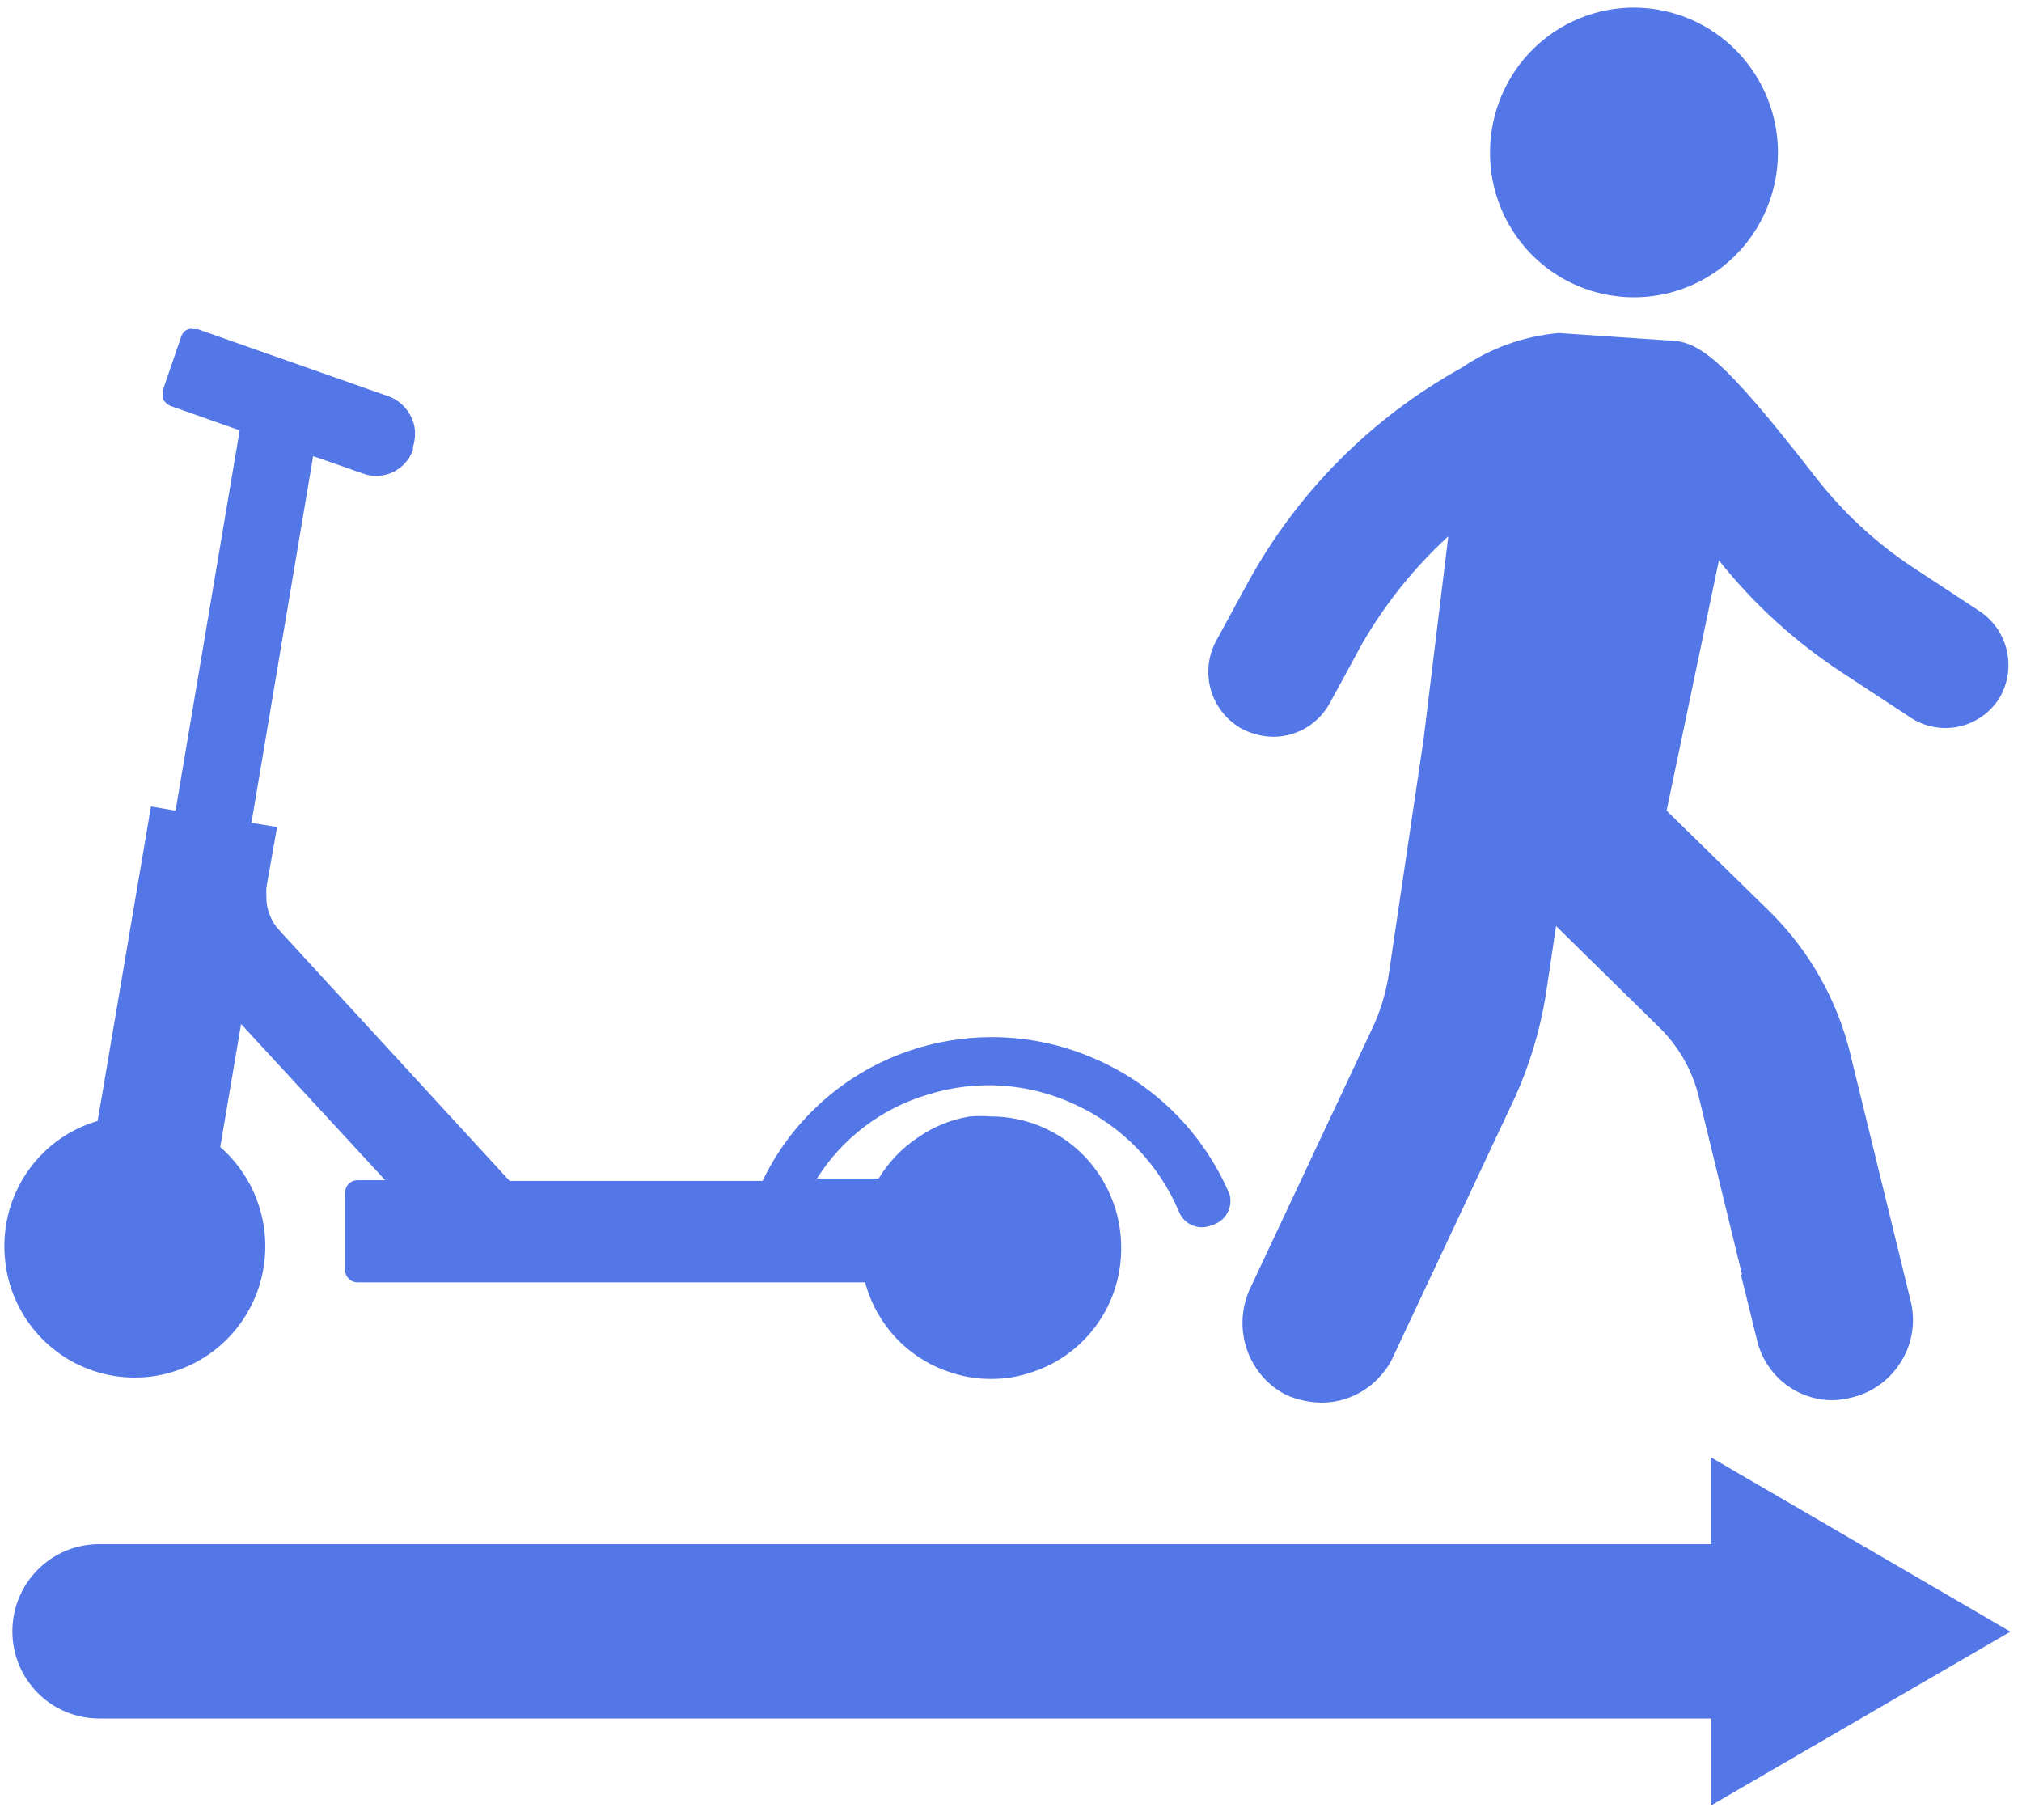
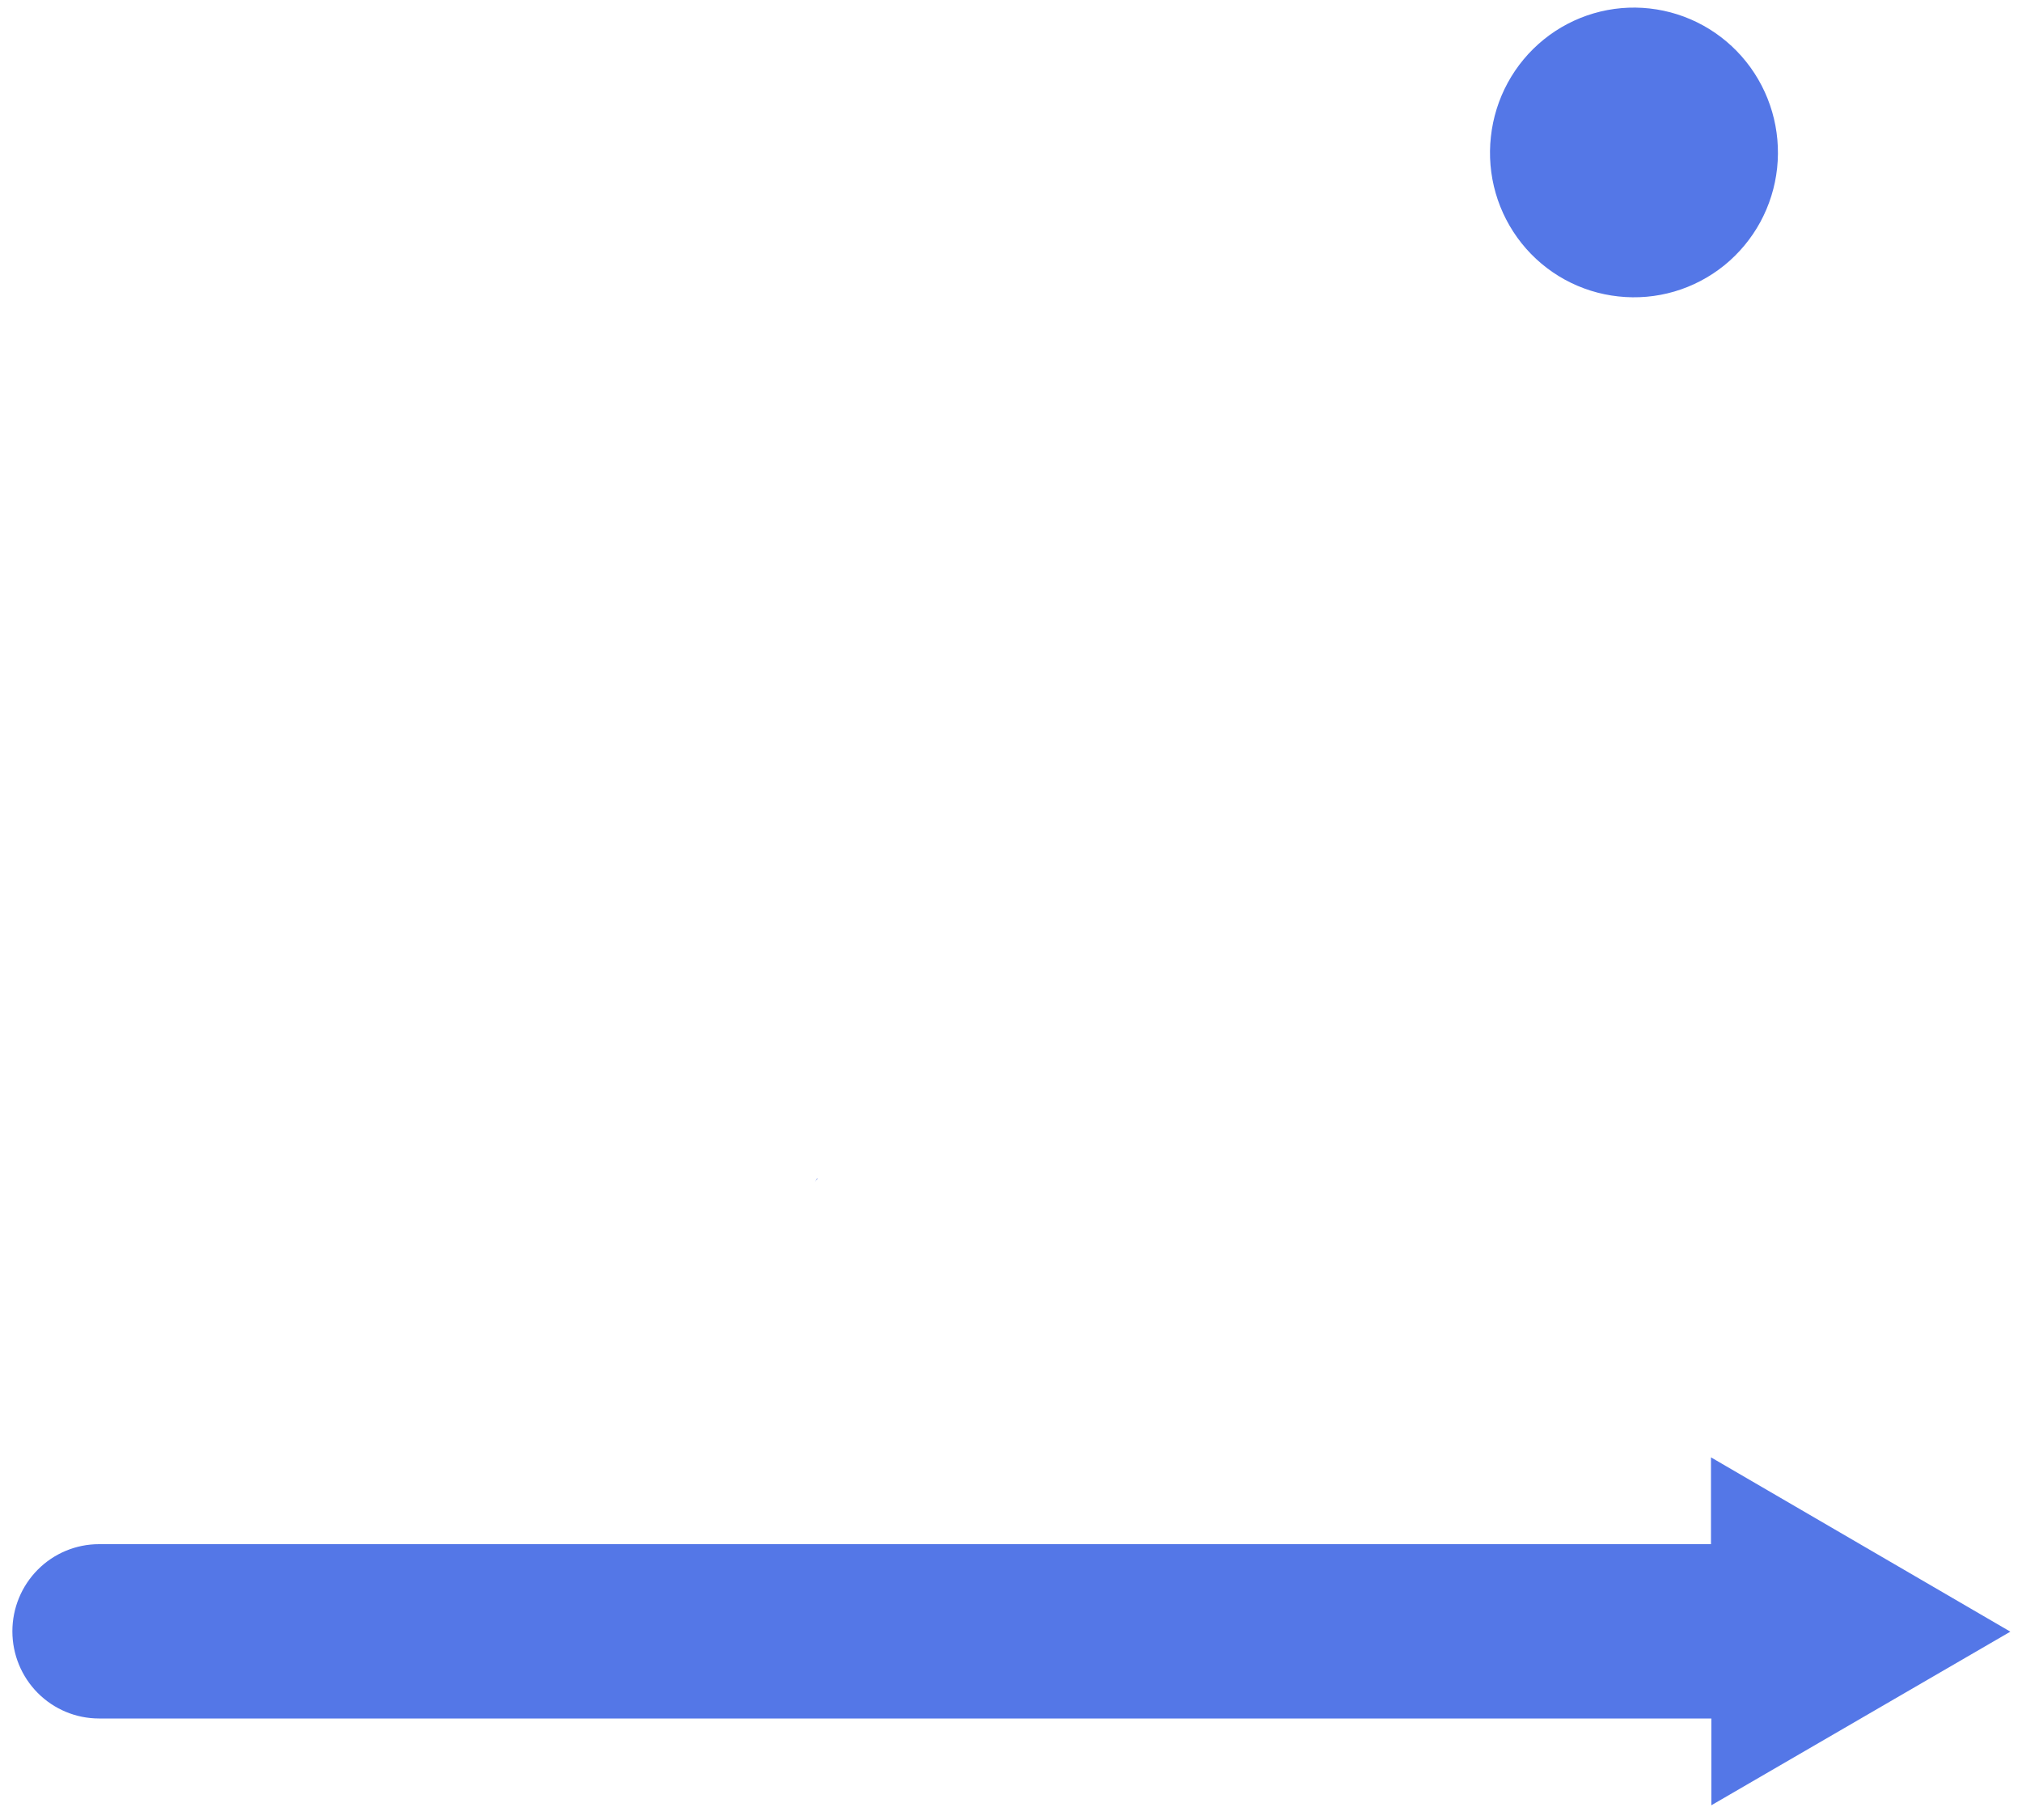
<svg xmlns="http://www.w3.org/2000/svg" width="90" height="81" viewBox="0 0 90 81" fill="none">
  <g id="Frame" clip-path="url(#clip0_790_82016)">
    <path id="Vector" d="M76.172 80.345V76.482H4.407C3.384 76.482 2.403 76.073 1.68 75.346C0.957 74.618 0.551 73.632 0.551 72.603C0.551 71.574 0.957 70.587 1.68 69.86C2.403 69.132 3.384 68.724 4.407 68.724H76.156V64.86L89.482 72.618L76.172 80.345Z" fill="#5477E7" />
-     <path id="Vector_2" d="M79.981 58.143L77.482 56.7L78.207 59.648C78.388 60.409 78.817 61.086 79.427 61.57C80.038 62.054 80.792 62.317 81.569 62.317C81.856 62.306 82.14 62.264 82.418 62.193C83.262 61.989 83.999 61.474 84.484 60.75L79.981 58.143ZM56.043 60.967C56.372 61.404 56.801 61.756 57.293 61.991C57.781 62.201 58.305 62.312 58.835 62.317C59.364 62.314 59.886 62.191 60.361 61.958C60.837 61.724 61.253 61.385 61.581 60.967H56.043ZM42.162 60.967C42.771 61.186 43.413 61.296 44.059 61.293C44.706 61.297 45.348 61.187 45.956 60.967H42.162ZM4.375 60.967H4.082C4.683 61.173 5.313 61.278 5.948 61.277C6.6 61.28 7.247 61.17 7.861 60.952L4.375 60.967Z" fill="#5477E7" />
-     <path id="Vector_3" d="M89.003 31.052C88.801 31.379 88.535 31.662 88.221 31.883C87.908 32.105 87.553 32.26 87.179 32.34C86.804 32.419 86.417 32.422 86.041 32.347C85.666 32.273 85.309 32.122 84.993 31.905L82.016 29.95C79.925 28.588 78.066 26.896 76.51 24.939L74.181 36.079L78.7 40.501C80.54 42.287 81.826 44.573 82.401 47.08L85.054 57.941C85.166 58.417 85.178 58.912 85.087 59.394C84.997 59.875 84.807 60.331 84.53 60.734C84.044 61.458 83.307 61.973 82.463 62.177C82.186 62.248 81.901 62.29 81.615 62.301C80.838 62.301 80.083 62.038 79.473 61.554C78.863 61.07 78.433 60.393 78.252 59.632L77.527 56.684L75.6 48.755C75.299 47.568 74.667 46.492 73.78 45.652L69.261 41.215L68.798 44.318C68.543 45.871 68.087 47.384 67.441 48.818L61.996 60.408C61.891 60.65 61.751 60.874 61.58 61.075C61.253 61.493 60.836 61.832 60.361 62.066C59.885 62.3 59.364 62.422 58.834 62.425C58.304 62.42 57.78 62.309 57.292 62.099C56.8 61.864 56.371 61.512 56.043 61.075C55.651 60.56 55.404 59.948 55.328 59.304C55.252 58.66 55.349 58.007 55.611 57.413L61.055 45.823C61.442 45.02 61.702 44.162 61.827 43.278L63.369 32.867L64.464 23.868C62.956 25.252 61.666 26.858 60.639 28.631L59.22 31.238C58.979 31.704 58.615 32.094 58.17 32.368C57.724 32.641 57.212 32.787 56.69 32.79C56.219 32.787 55.755 32.675 55.333 32.464C54.997 32.289 54.698 32.048 54.455 31.757C54.211 31.465 54.028 31.128 53.914 30.764C53.801 30.401 53.761 30.018 53.795 29.639C53.829 29.259 53.938 28.891 54.115 28.554L55.534 25.947C57.739 21.913 61.04 18.593 65.05 16.374C66.339 15.493 67.831 14.959 69.384 14.822L74.181 15.148C75.6 15.148 76.633 15.862 80.782 21.199C81.999 22.773 83.463 24.135 85.116 25.233L88.093 27.188C88.71 27.59 89.149 28.217 89.319 28.936C89.488 29.656 89.375 30.414 89.003 31.052Z" fill="#5477E7" />
    <path id="Vector_4" d="M73.424 0.377C75.113 0.564 76.659 1.417 77.723 2.749C78.787 4.081 79.282 5.784 79.1 7.483C79.01 8.325 78.755 9.14 78.352 9.883C77.947 10.626 77.402 11.281 76.746 11.812C76.089 12.342 75.336 12.737 74.528 12.974C73.72 13.211 72.873 13.285 72.036 13.193C71.199 13.104 70.387 12.849 69.647 12.443C68.908 12.037 68.255 11.489 67.728 10.828C67.2 10.167 66.808 9.408 66.573 8.595C66.339 7.781 66.266 6.928 66.36 6.086C66.451 5.245 66.705 4.429 67.109 3.686C67.513 2.943 68.059 2.288 68.715 1.757C69.371 1.227 70.125 0.832 70.933 0.595C71.741 0.358 72.588 0.284 73.424 0.377Z" fill="#5477E7" />
-     <path id="Vector_5" d="M53.931 54.528C53.797 54.586 53.653 54.617 53.508 54.62C53.362 54.621 53.218 54.594 53.083 54.539C52.948 54.484 52.825 54.403 52.722 54.3C52.618 54.197 52.536 54.074 52.481 53.938C51.591 51.816 49.938 50.11 47.854 49.159C45.79 48.189 43.44 48.034 41.268 48.725C39.24 49.33 37.498 50.652 36.363 52.449L36.271 52.619C36.303 52.556 36.344 52.499 36.394 52.449H39.109C39.554 51.716 40.154 51.091 40.867 50.618C41.558 50.135 42.349 49.816 43.18 49.687C43.488 49.663 43.798 49.663 44.106 49.687C44.869 49.687 45.624 49.838 46.329 50.133C47.033 50.427 47.673 50.858 48.212 51.401C48.751 51.944 49.177 52.589 49.468 53.299C49.758 54.008 49.907 54.769 49.905 55.536C49.913 56.751 49.541 57.937 48.84 58.926C48.14 59.915 47.147 60.656 46.003 61.045C45.394 61.264 44.752 61.375 44.106 61.37C43.459 61.373 42.818 61.263 42.209 61.045C41.315 60.74 40.509 60.218 39.863 59.525C39.218 58.832 38.752 57.99 38.507 57.072H15.912C15.767 57.072 15.628 57.016 15.525 56.914C15.421 56.813 15.361 56.675 15.357 56.529V53.085C15.357 52.937 15.415 52.795 15.519 52.69C15.623 52.585 15.764 52.526 15.912 52.526H17.146L10.73 45.575L10.066 49.501L9.804 51.052C10.435 51.601 10.94 52.28 11.286 53.043C11.632 53.806 11.811 54.636 11.809 55.474C11.808 56.686 11.432 57.868 10.733 58.855C10.033 59.842 9.046 60.586 7.907 60.983C7.293 61.201 6.646 61.311 5.995 61.308C5.36 61.309 4.729 61.204 4.128 60.998C2.98 60.608 1.983 59.865 1.277 58.874C0.572 57.883 0.193 56.693 0.195 55.474C0.189 54.216 0.591 52.99 1.34 51.982C2.088 50.974 3.143 50.239 4.344 49.889L4.637 48.182L6.719 35.893L7.814 36.079L10.668 19.152L7.583 18.065C7.448 18.002 7.335 17.899 7.259 17.771C7.245 17.689 7.245 17.605 7.259 17.522C7.251 17.461 7.251 17.398 7.259 17.336L8.077 14.947C8.104 14.881 8.144 14.821 8.194 14.77C8.244 14.719 8.304 14.679 8.37 14.652C8.451 14.632 8.535 14.632 8.617 14.652H8.802L17.316 17.646C17.751 17.81 18.105 18.139 18.302 18.562C18.42 18.792 18.478 19.048 18.472 19.307C18.473 19.507 18.442 19.706 18.38 19.896V20.02C18.304 20.237 18.186 20.437 18.033 20.607C17.88 20.778 17.695 20.916 17.488 21.014C17.281 21.112 17.058 21.168 16.829 21.179C16.601 21.189 16.373 21.154 16.159 21.076L13.938 20.3L11.192 36.622L12.333 36.809L11.856 39.508C11.849 39.633 11.849 39.757 11.856 39.881C11.85 40.167 11.899 40.451 12.002 40.717C12.106 40.983 12.26 41.226 12.457 41.432L22.683 52.557H33.942C35.175 49.995 37.323 47.995 39.957 46.956C42.729 45.861 45.815 45.894 48.563 47.049C51.337 48.194 53.553 50.389 54.732 53.162C54.769 53.305 54.778 53.454 54.758 53.6C54.738 53.746 54.689 53.886 54.614 54.013C54.54 54.14 54.441 54.251 54.323 54.339C54.206 54.428 54.073 54.492 53.931 54.528Z" fill="#5477E7" />
-     <path id="Vector_6" d="M36.395 52.449C36.345 52.499 36.304 52.557 36.272 52.62L36.364 52.449H36.395Z" fill="#5477E7" />
    <path id="Vector_7" d="M36.395 52.449C36.345 52.499 36.304 52.557 36.272 52.62L36.364 52.449H36.395Z" fill="#5477E7" />
  </g>
  <defs>
    <clipPath id="clip0_790_82016">
      <rect width="89.302" height="80" fill="white" transform="translate(0.195 0.346)" />
    </clipPath>
  </defs>
</svg>